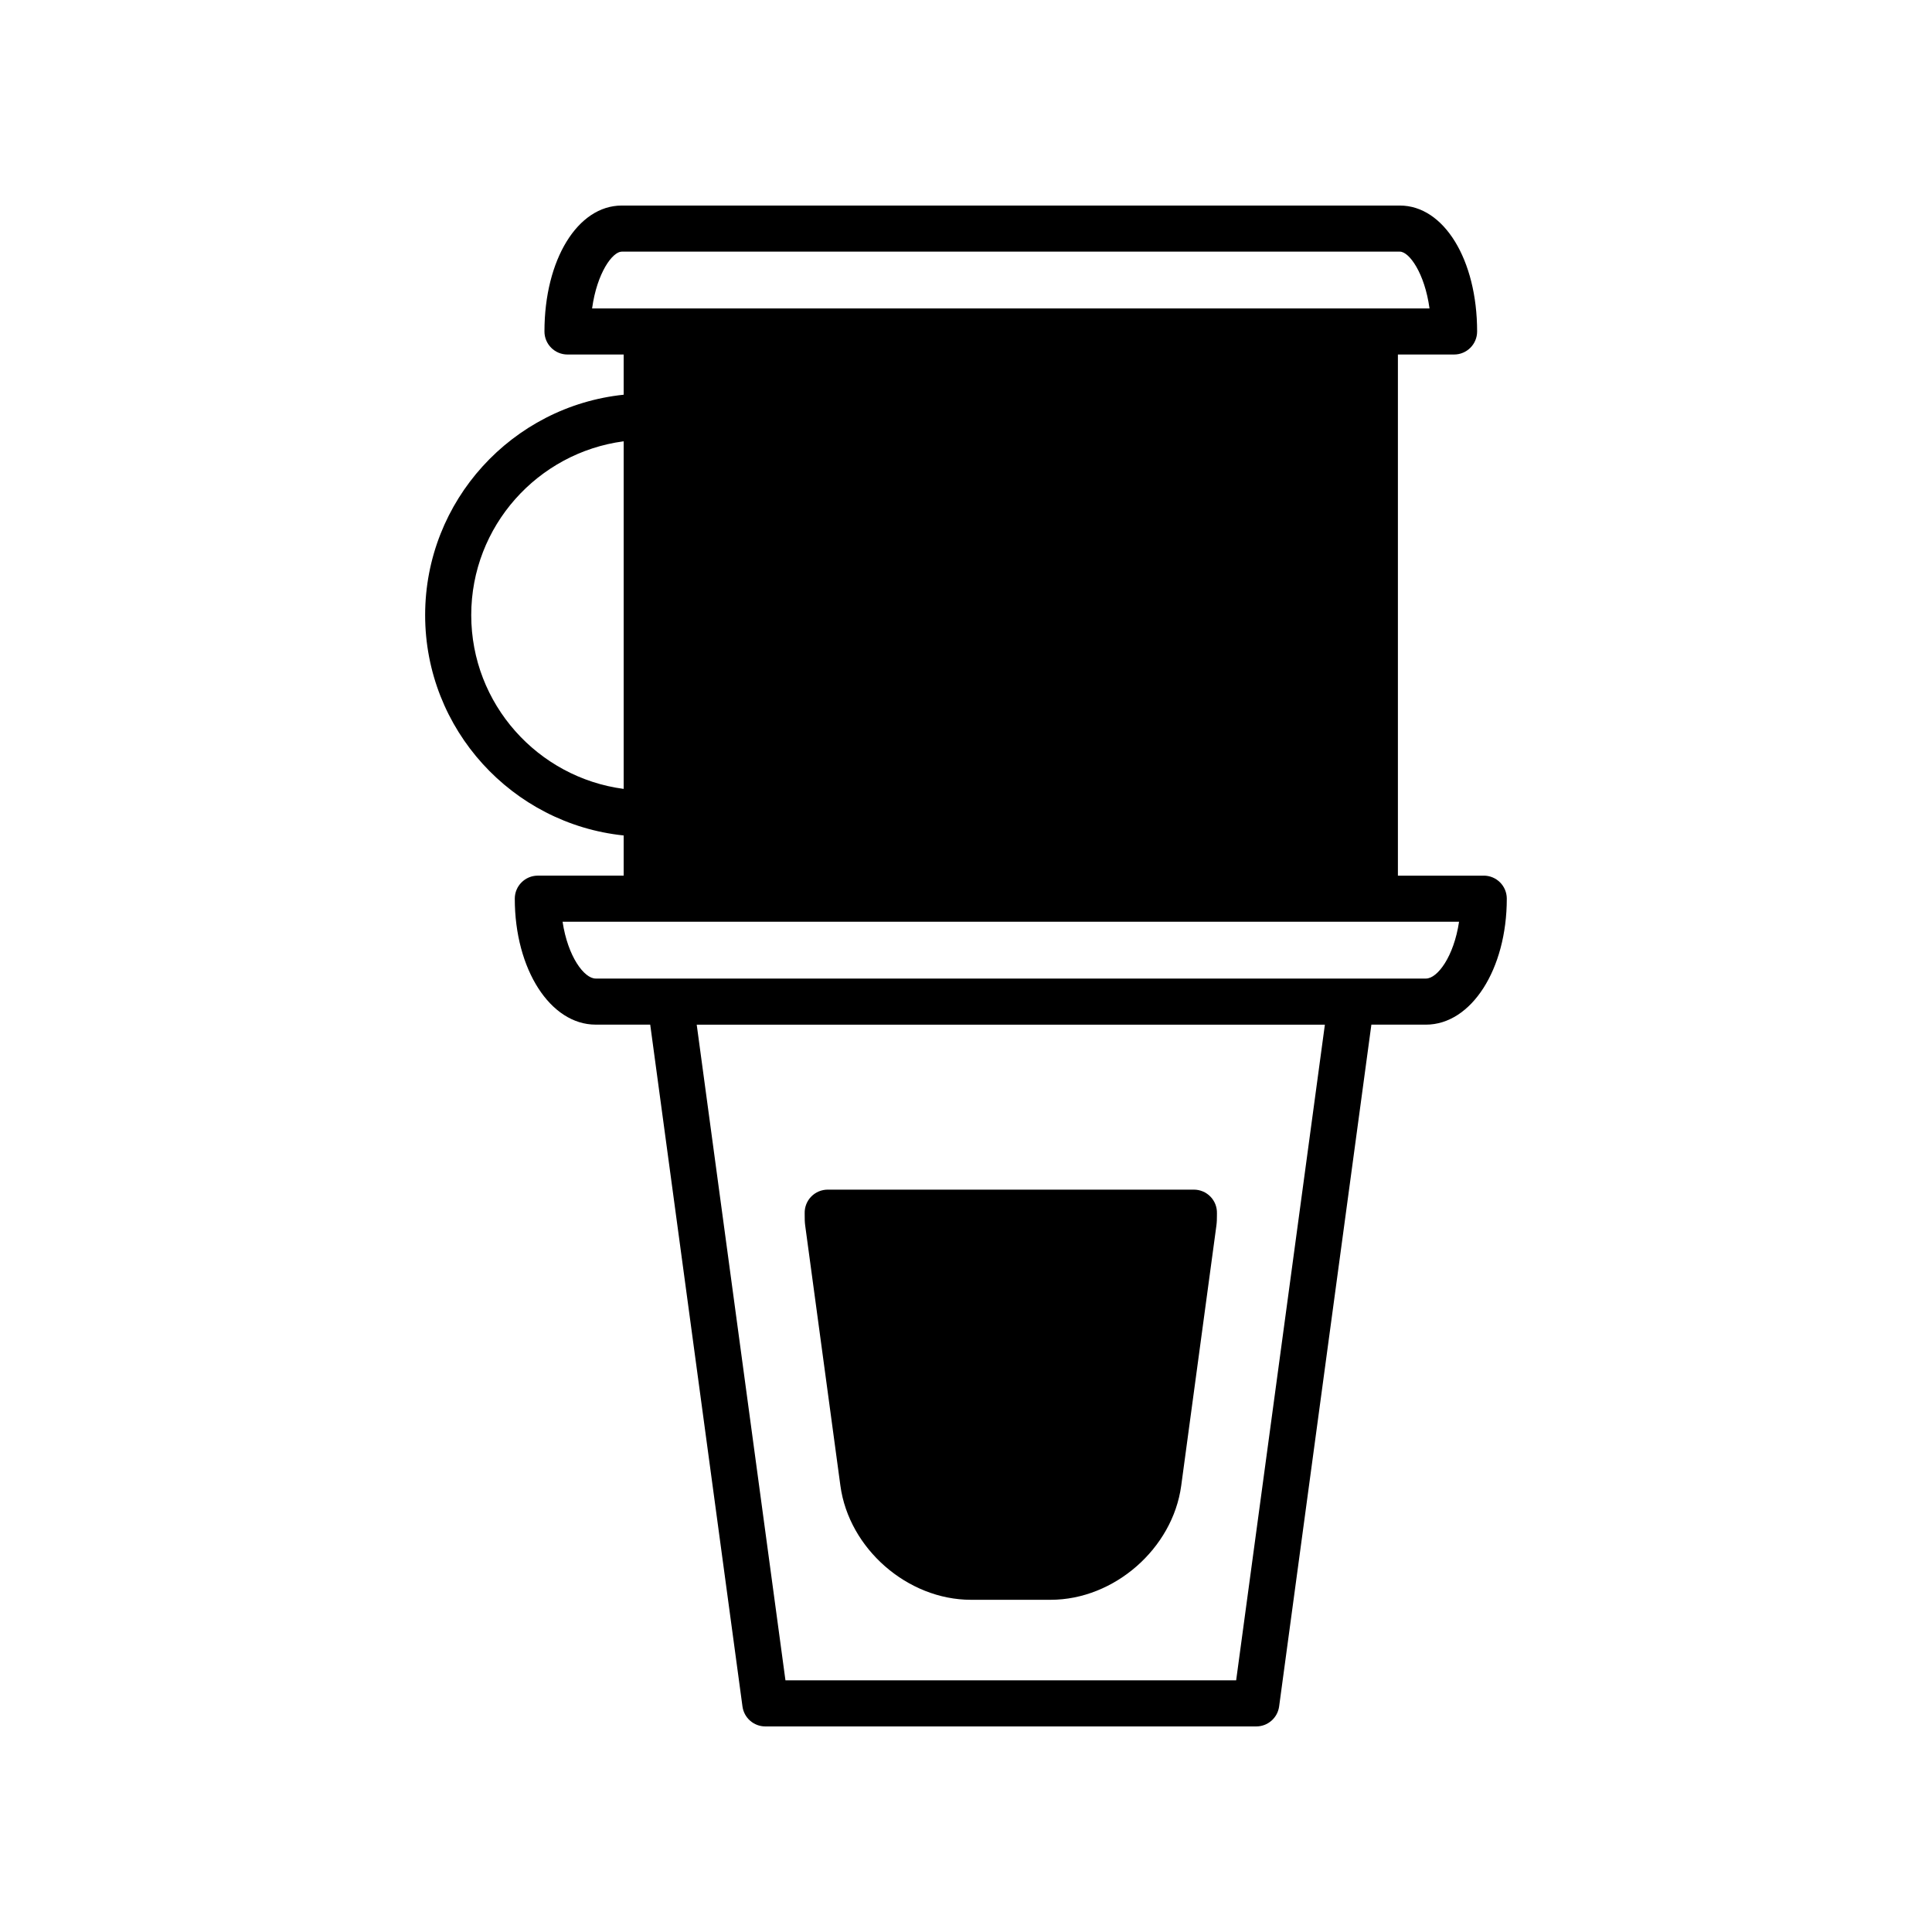
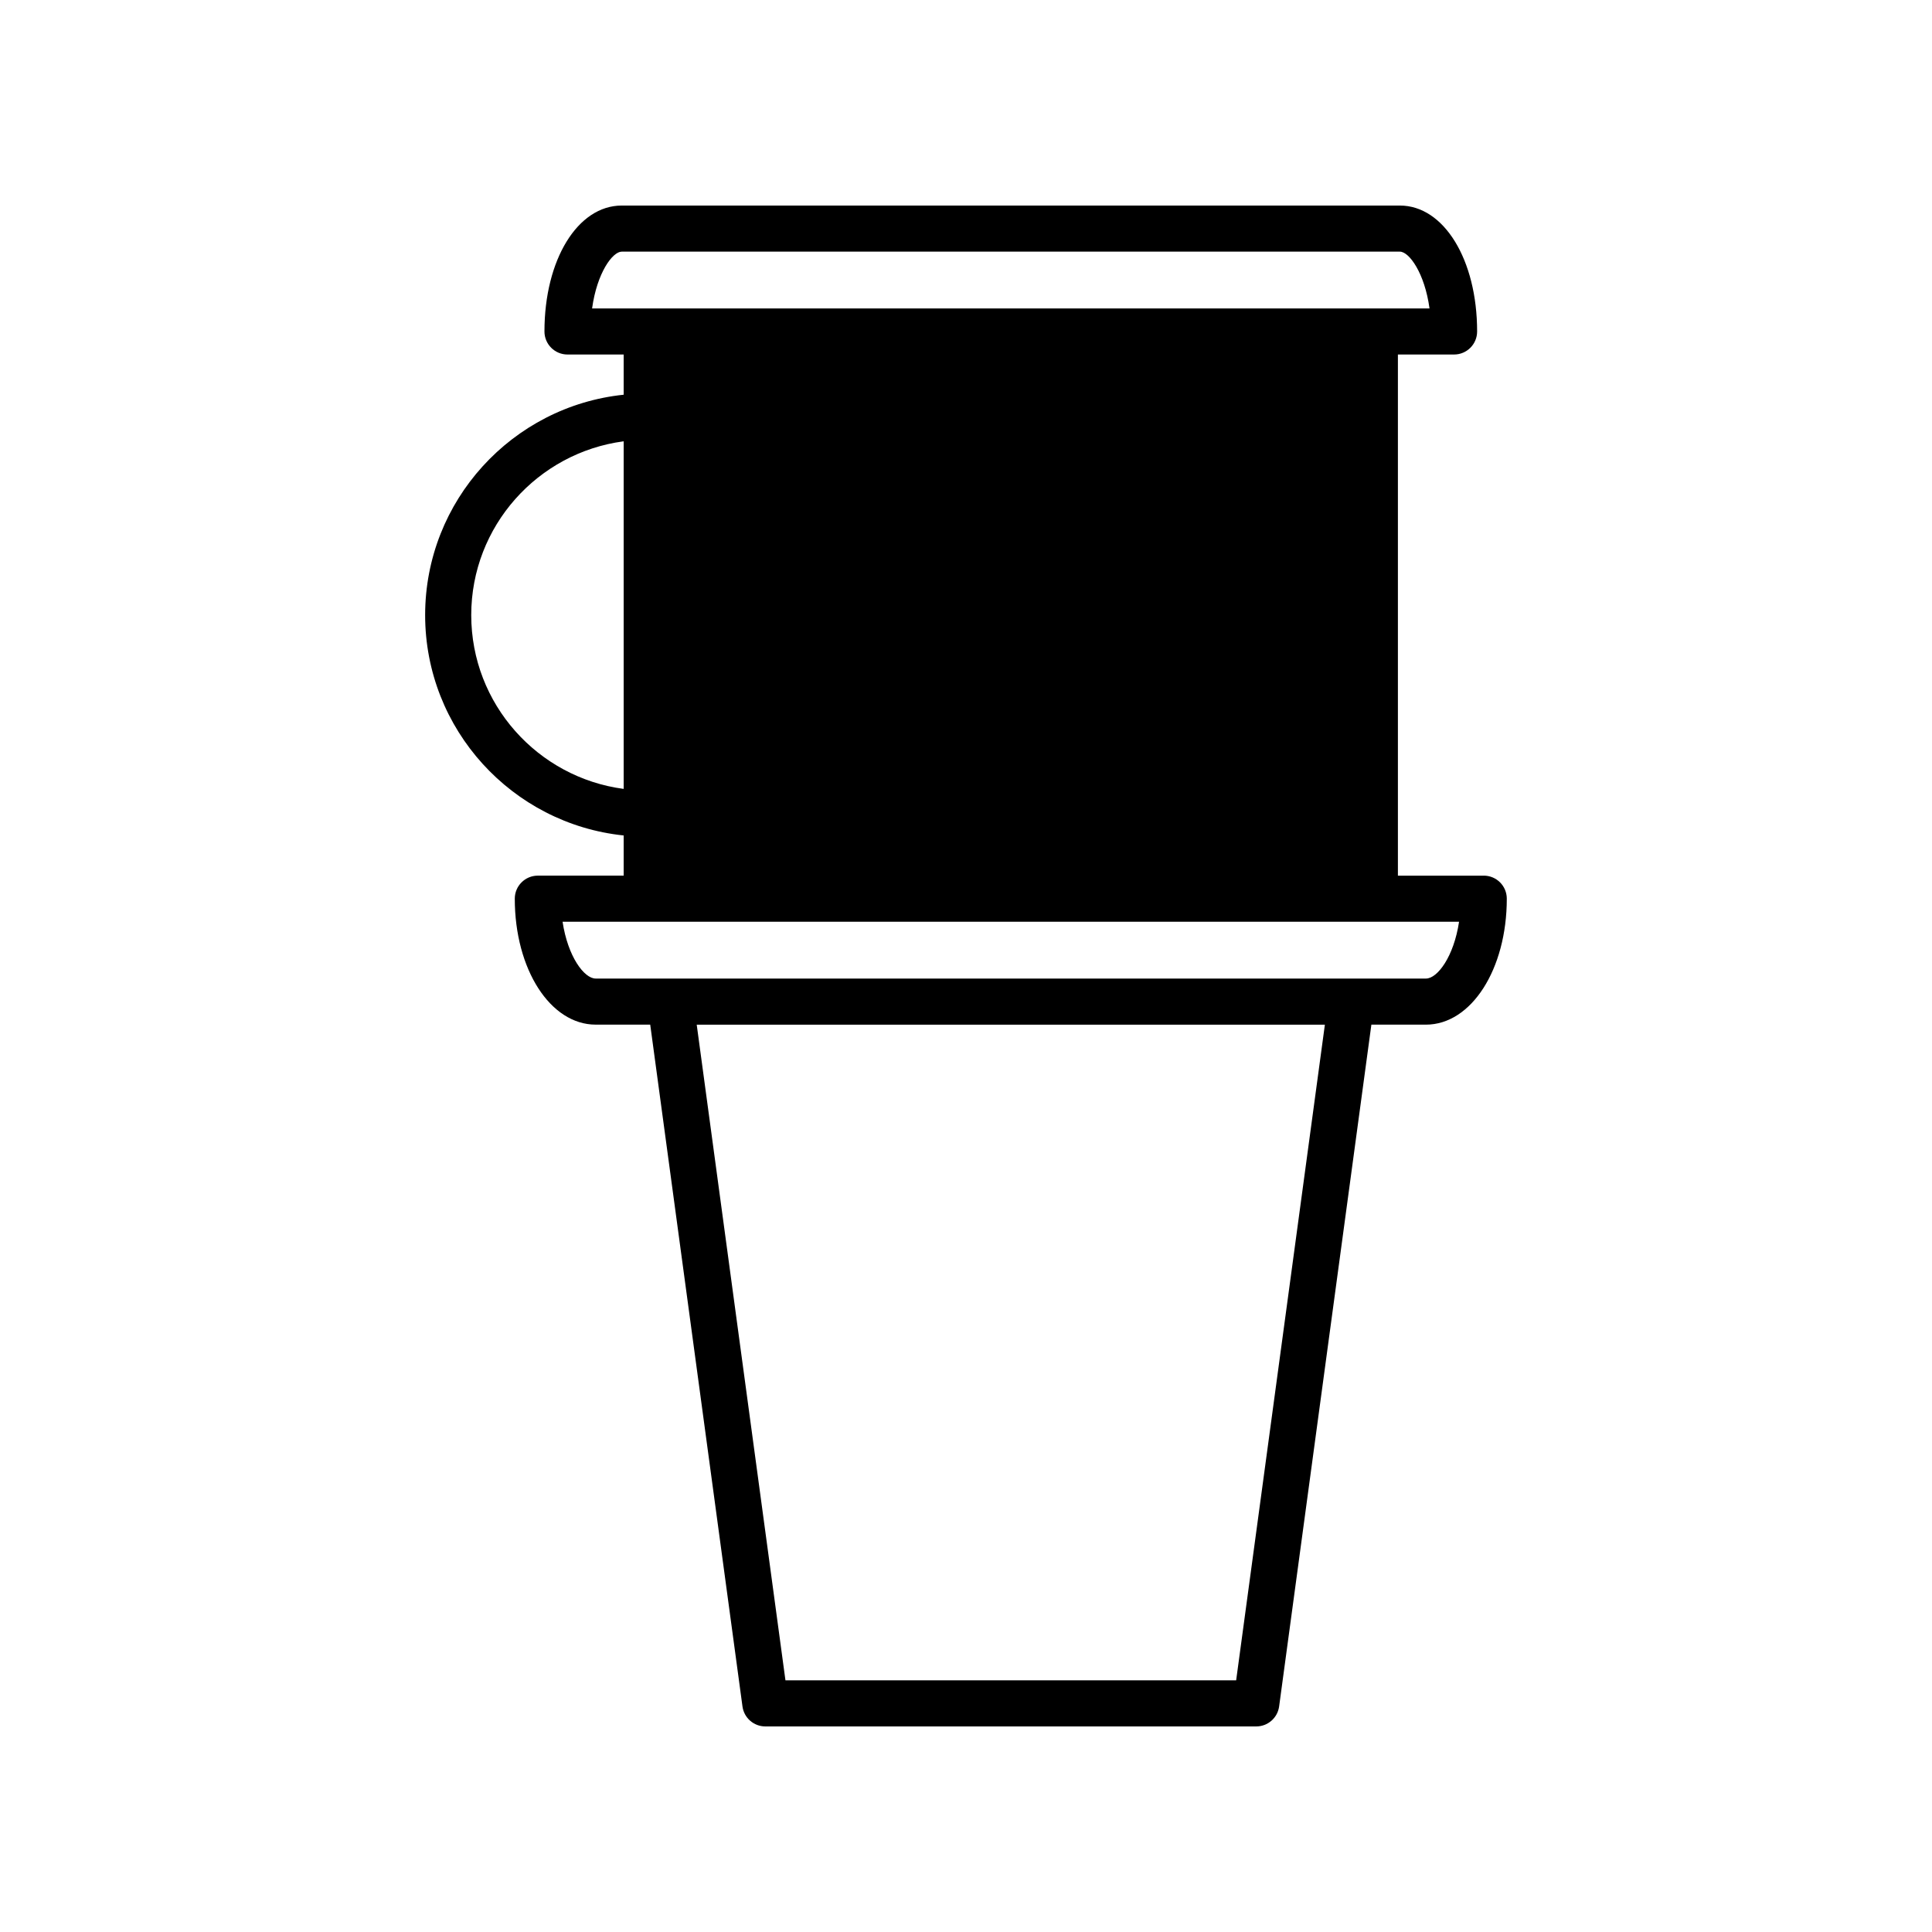
<svg xmlns="http://www.w3.org/2000/svg" fill="#000000" width="800px" height="800px" version="1.1" viewBox="144 144 512 512">
  <g>
-     <path d="m357.38 468.75 9.336 68.988c2.262 16.664 17.781 30.223 34.594 30.223h21.125c16.816 0 32.336-13.562 34.598-30.23l9.332-68.992c0.117-0.875 0.133-1.723 0.133-2.57l0.004-0.625c0.047-1.652-0.574-3.25-1.727-4.43-1.148-1.18-2.727-1.848-4.379-1.848h-97.039c-1.648 0-3.231 0.668-4.379 1.848-1.152 1.18-1.773 2.777-1.727 4.43l0.004 0.633c-0.008 0.832 0.008 1.672 0.125 2.574z" />
    <path d="m537.21 376.06h-22.75v-138.11h14.887c3.371 0 6.106-2.731 6.106-6.106 0-19.023-8.801-33.371-20.469-33.371h-206.22c-11.676 0-20.477 14.348-20.477 33.371 0 3.375 2.734 6.106 6.106 6.106h14.887v10.656c-29.516 3.066-52.613 28.082-52.613 58.398 0 30.32 23.094 55.336 52.613 58.402v10.648h-22.75c-3.371 0-6.106 2.731-6.106 6.106 0 18.719 9.418 33.379 21.438 33.379h14.453l24.449 180.69c0.41 3.031 2.996 5.293 6.051 5.293h130.11c3.055 0 5.641-2.262 6.055-5.289l24.449-180.69h14.457c12.016 0 21.43-14.66 21.43-33.379 0.004-3.375-2.731-6.109-6.106-6.109zm-236.3-150.32c1.305-9.465 5.426-15.051 7.856-15.051h206.22c2.426 0 6.547 5.59 7.852 15.051zm-32.027 81.266c0-23.57 17.637-43.051 40.398-46.055v92.117c-22.762-3.008-40.398-22.496-40.398-46.062zm202.71 282.3h-119.44l-23.516-173.76h166.47zm50.301-185.98h-220.03c-3.047 0-7.387-5.809-8.777-15.059h237.58c-1.387 9.25-5.727 15.059-8.77 15.059z" />
  </g>
</svg>